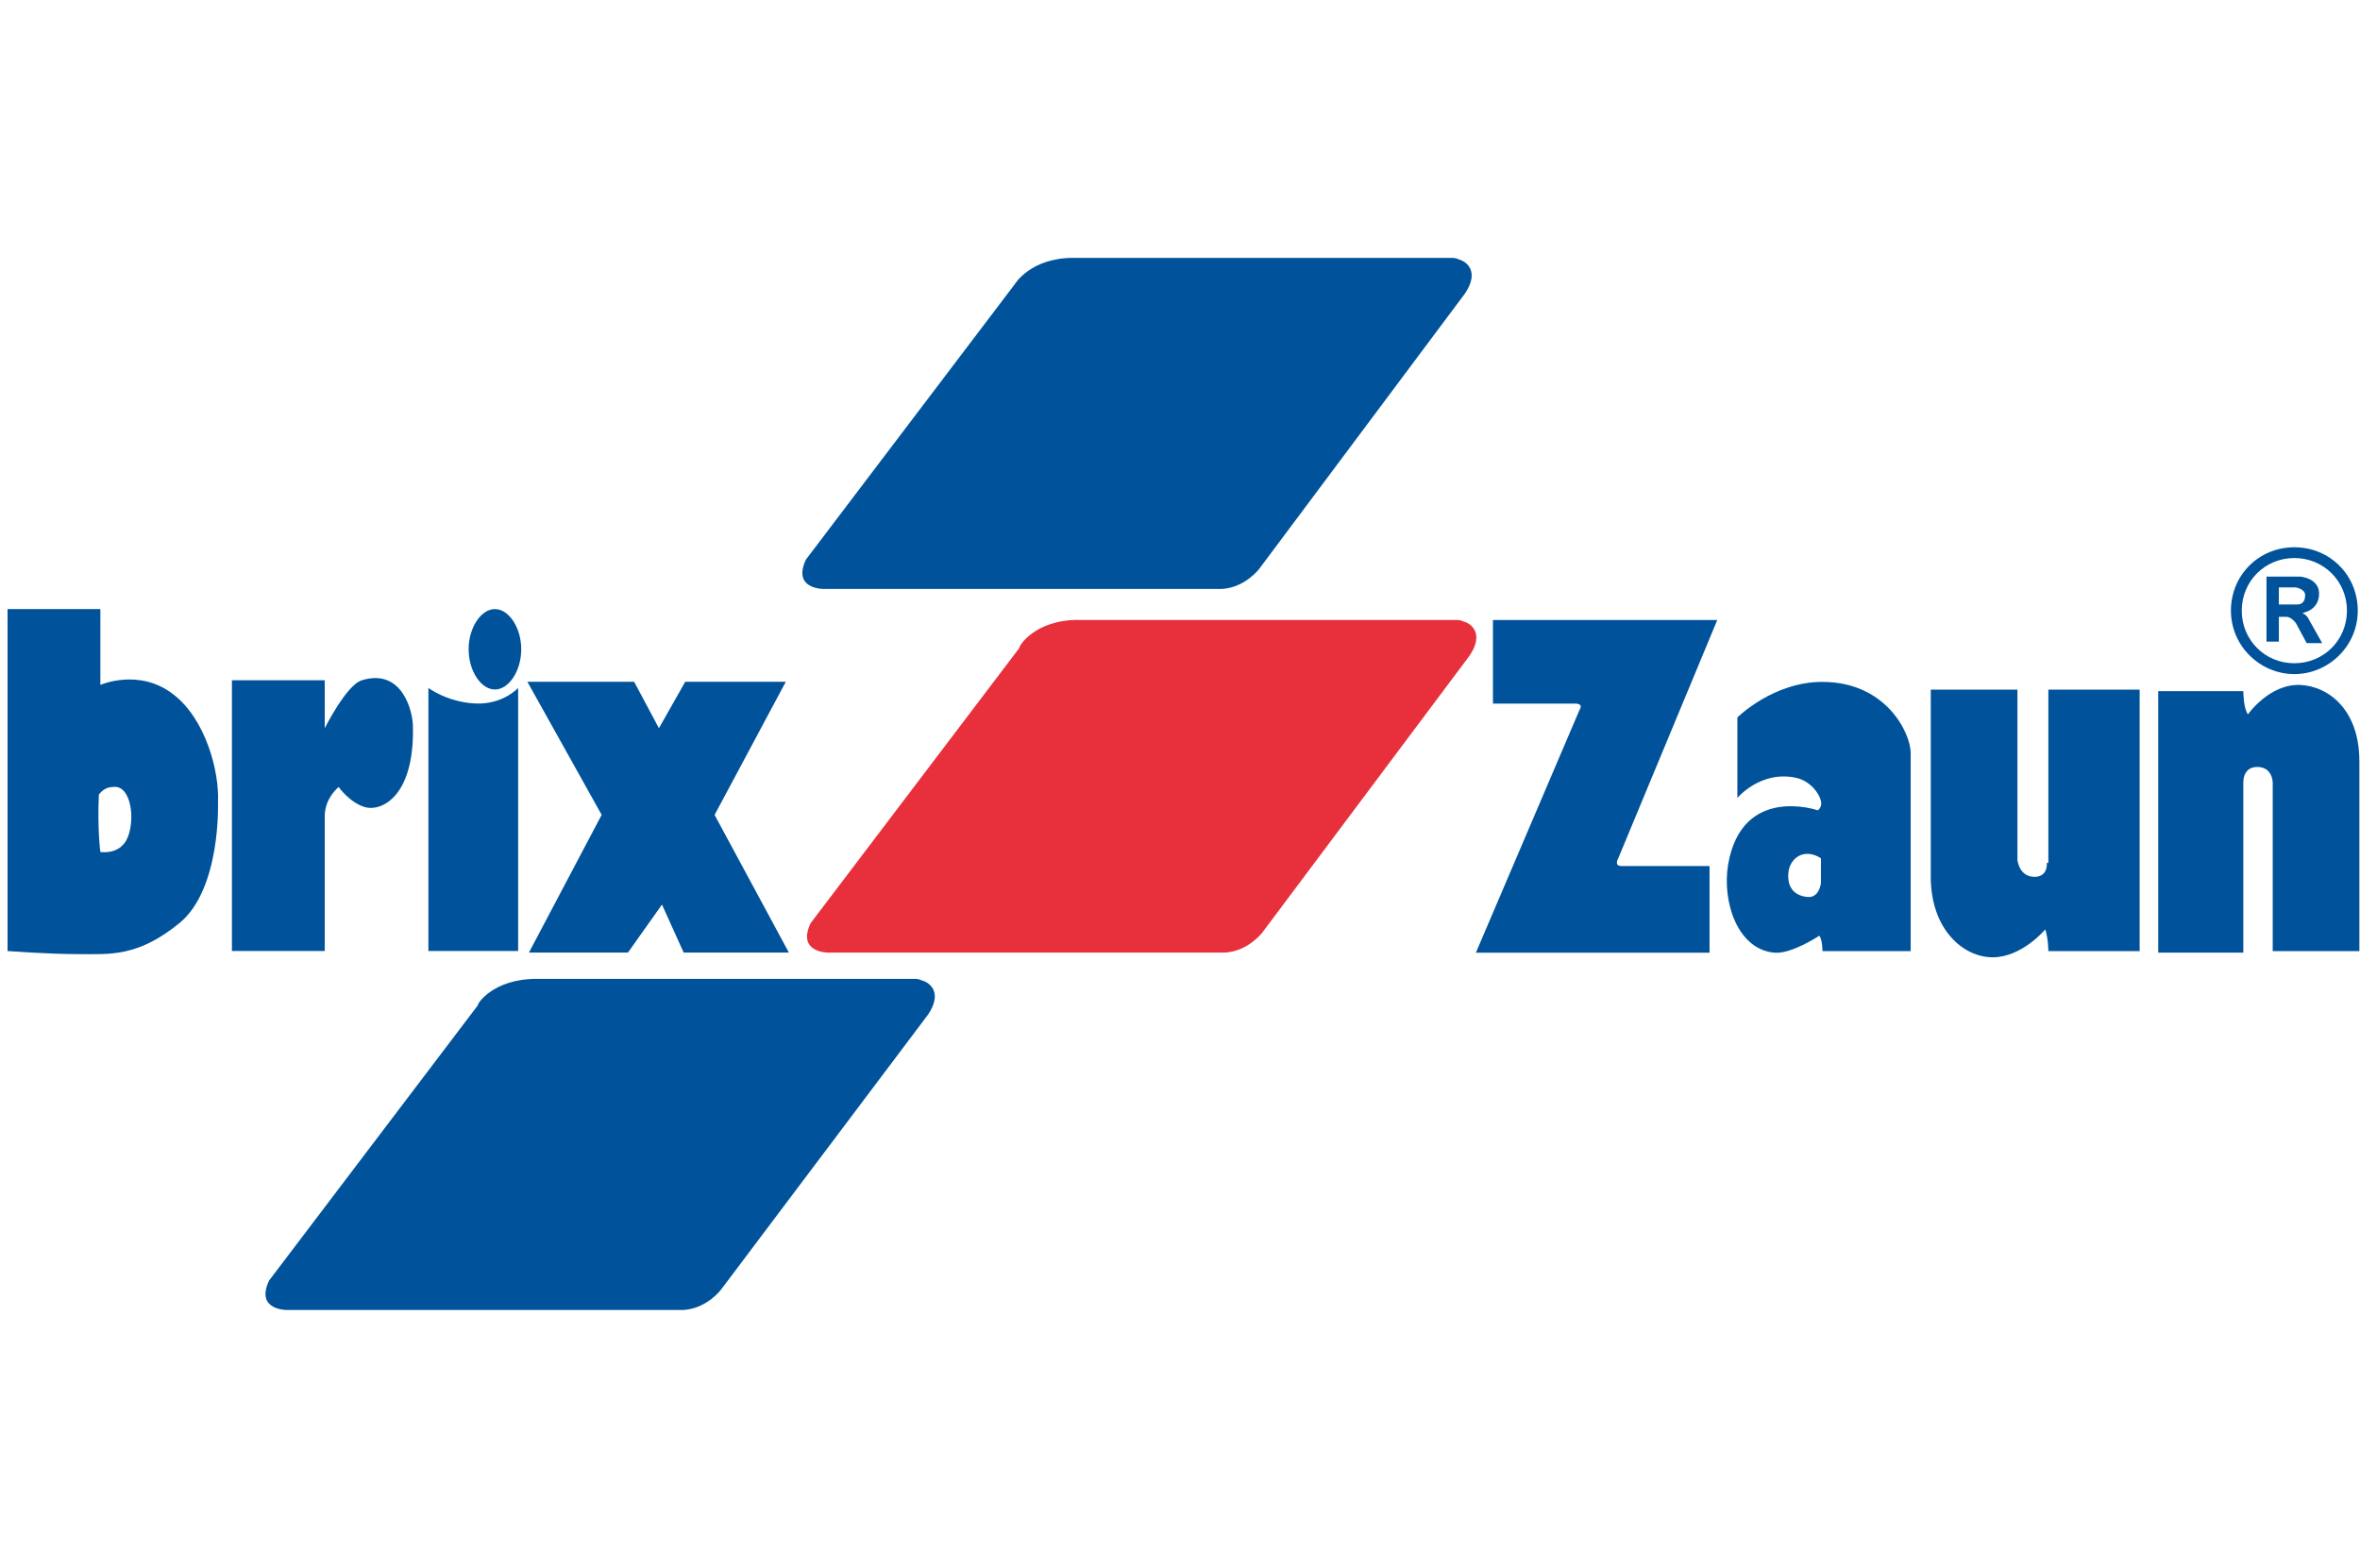
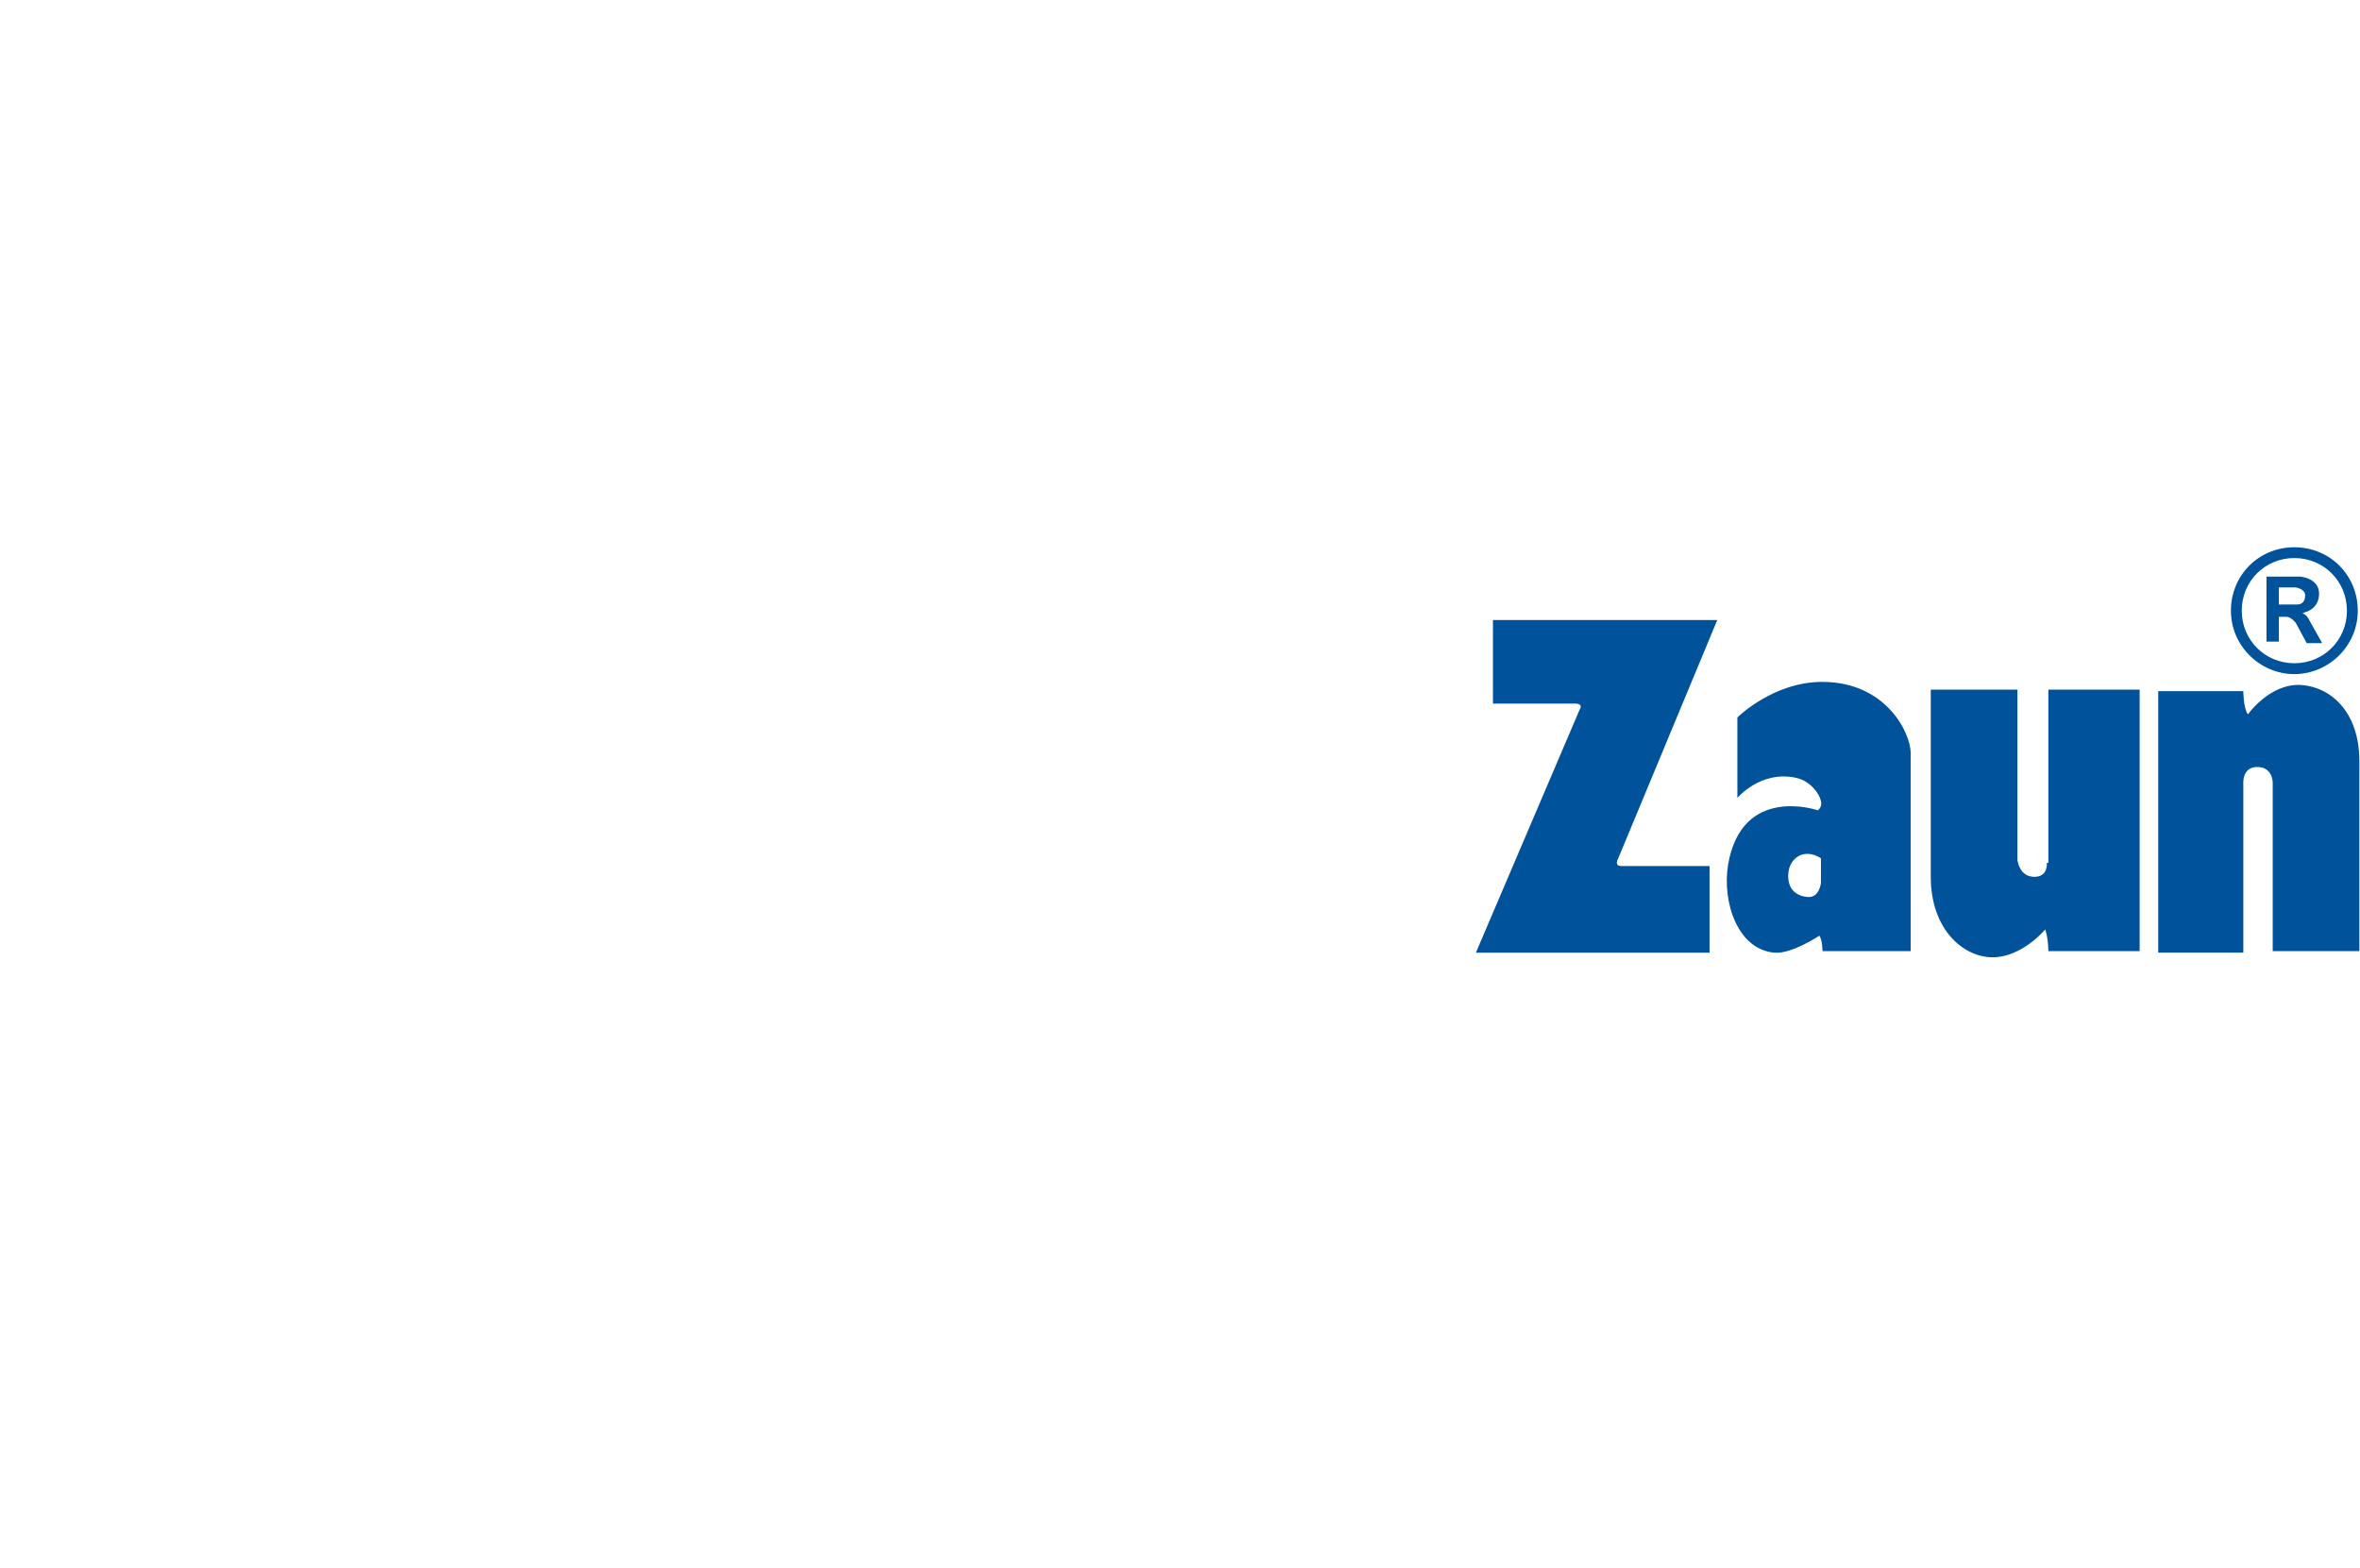
<svg xmlns="http://www.w3.org/2000/svg" id="a" data-name="brix" width="602.1" height="400.04" viewBox="0 0 602.1 400.04">
  <defs>
    <style>
      .b {
        fill: #00539b;
      }

      .c {
        fill: #e7303c;
      }
    </style>
  </defs>
-   <path class="c" d="m275.09,158.16h96.71s.79,0,1.58.39c1.58.39,5.53,2.76,1.58,8.68l-52.89,70.66s-3.55,4.74-9.47,5.13h-101.45s-7.89,0-4.34-7.5l53.29-70.26c-.39,0,3.55-7.11,15-7.11" />
  <g>
-     <path class="b" d="m182.32,207.89l18.16-33.95h-25.66l-6.71,11.84-6.32-11.84h-27.24l18.95,33.95-18.55,35.13h25.26l8.68-12.24,5.53,12.24h26.84l-18.95-35.13Zm-56.05-52.5c-3.55,0-6.71,4.74-6.71,10.26s3.16,10.26,6.71,10.26,6.71-4.74,6.71-10.26-3.16-10.26-6.71-10.26m-5.13,24.08c-7.11-.39-11.84-3.95-11.84-3.95v67.11h22.89v-67.11s-3.95,4.34-11.05,3.95m-28.82-5.92c-3.95,1.18-9.47,12.24-9.47,12.24v-12.24h-23.68v69.08h23.68v-34.34c0-4.74,3.55-7.5,3.55-7.5,0,0,2.76,3.95,6.71,5.13,3.95,1.18,12.63-2.37,12.24-20.53,0-3.95-2.76-15-13.03-11.84m-60,40.66c-.79,1.58-2.76,3.55-6.71,3.16,0,0-.79-5.53-.39-14.61,0,0,1.18-1.97,3.55-1.97,4.74-.79,5.92,8.68,3.55,13.42m11.84-37.11c-8.68-6.71-18.55-2.37-18.55-2.37v-19.34H1.93v87.24s10.26.79,18.16.79,15,.79,25.66-7.89c10.66-8.68,9.87-30.79,9.87-30.79.39-7.89-3.16-21.32-11.45-27.63" />
    <path class="b" d="m581.4,149.87h4.34s2.37.39,2.37,1.97c0,1.97-1.18,2.37-1.97,2.37h-4.74v-4.34Zm0,7.5h1.97c1.18,0,2.37,1.58,2.37,1.58l2.76,5.13h3.95l-3.55-6.32c-.39-.79-1.18-1.18-1.18-1.18-.79,0,.39-.39.39-.39,0,0,3.55-.79,3.55-4.74s-4.74-4.34-4.74-4.34h-8.68v16.58h3.16v-6.32Zm3.95-15c7.5,0,13.42,5.92,13.42,13.42s-5.92,13.42-13.42,13.42-13.42-5.92-13.42-13.42c0-7.5,5.92-13.42,13.42-13.42m0,29.61c8.68,0,16.18-7.11,16.18-16.18s-7.11-16.18-16.18-16.18-16.18,7.11-16.18,16.18,7.5,16.18,16.18,16.18m16.58,22.11c0-12.63-7.5-18.95-15-19.34-7.89-.39-13.42,7.5-13.42,7.5-1.18-1.58-1.18-5.92-1.18-5.92h-21.71v66.71h21.71v-43.03s-.39-4.34,3.55-4.34,3.95,3.95,3.95,3.95v43.03h22.11c0,.39,0-35.92,0-48.55m-79.74,26.05s.39,3.55-3.16,3.55c-3.95,0-4.34-4.34-4.34-4.34v-43.42h-22.11v47.76c0,13.42,8.29,20.53,15.79,20.53s13.42-7.11,13.42-7.11c.79,2.37.79,5.53.79,5.53h23.29v-66.71h-23.29v44.21h-.39Zm-57.63,5.13s-.39,3.95-3.55,3.55c-3.55-.39-5.13-2.76-4.74-6.32.39-3.55,3.95-6.32,8.29-3.55v6.32Zm.39-51.32c-12.63,0-21.71,9.08-21.71,9.08v20.53s5.92-7.11,15-5.13c3.55.79,5.92,3.95,6.32,5.92.39,1.58-.79,2.37-.79,2.37,0,0-19.34-6.71-22.89,13.82-1.58,9.47,2.37,21.71,11.84,22.5,4.34.39,11.45-4.34,11.45-4.34.79,1.18.79,3.95.79,3.95h22.5v-50.53c0-5.13-6.32-18.16-22.5-18.16m-26.84-15.79h-57.24v21.32h20.92c2.37,0,1.18,1.58,1.18,1.58l-26.45,61.97h59.61v-22.11h-22.5c-1.97,0-.79-1.97-.79-1.97l25.26-60.79Z" />
-     <path class="b" d="m136.93,249.74h96.71s.79,0,1.58.39c1.58.39,5.53,2.76,1.58,8.68l-52.89,70.26s-3.55,4.74-9.47,5.13h-101.45s-7.89,0-4.34-7.5l53.29-70.26c-.39,0,3.55-6.71,15-6.71" />
-     <path class="b" d="m273.9,65.79h96.71s.79,0,1.58.39c1.58.39,5.53,2.76,1.58,8.68l-52.5,70.26s-3.55,4.74-9.47,5.13h-101.84s-7.89,0-4.34-7.5l53.29-70.26s3.95-6.71,15-6.71" />
  </g>
</svg>